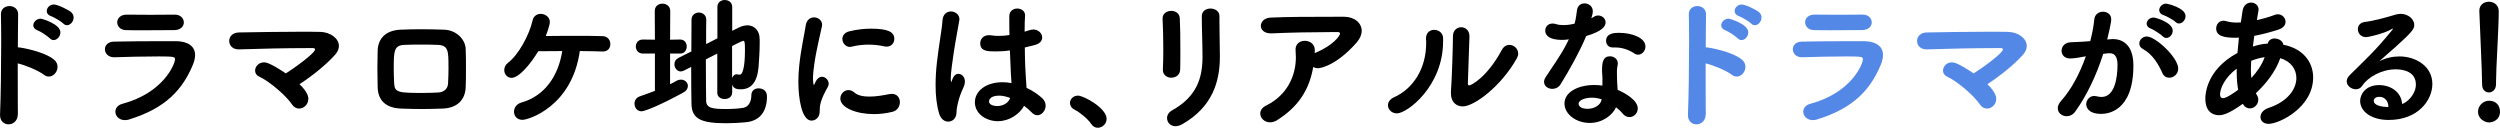
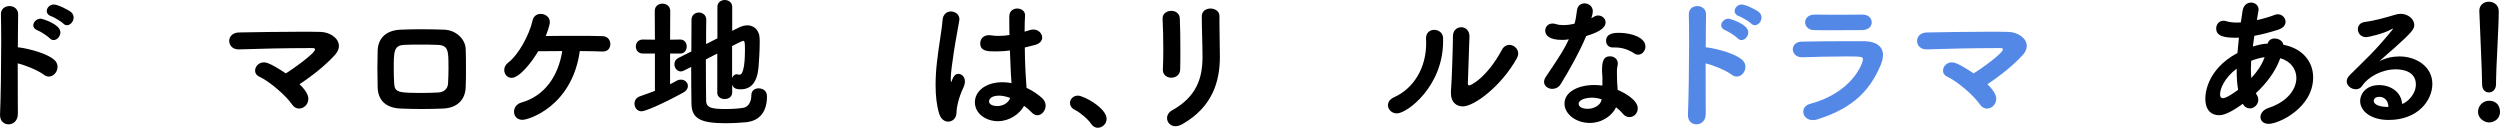
<svg xmlns="http://www.w3.org/2000/svg" id="_レイヤー_2" data-name="レイヤー 2" viewBox="0 0 621.72 31.78">
  <defs>
    <style>
      .cls-1 {
        fill: #5388e7;
      }
    </style>
  </defs>
  <g id="_レイヤー_1-2" data-name="レイヤー 1">
    <g>
      <path d="m4.43,28.33c.04,1.66-1.12,2.59-2.3,2.59-1.08,0-2.12-.76-2.12-2.27v-.14c.18-4.03.29-11.99.29-18.21,0-2.74-.04-5.11-.07-6.7-.04-1.48,1.12-2.09,2.12-2.09,1.08,0,2.16.68,2.16,2.05v.07c-.04,1.69-.04,4.72-.07,8.14.83,0,6.7,1.08,9.04,3.1.58.5.83,1.12.83,1.76,0,1.22-.97,2.41-2.16,2.41-.4,0-.83-.14-1.26-.47-1.44-1.08-4.61-2.38-6.48-2.81,0,11.12.04,12.2.04,12.56Zm7.92-18.83c-.43-.47-2.34-1.73-2.99-1.94-.76-.29-1.08-.76-1.08-1.26,0-.79.79-1.66,1.84-1.66.32,0,4.9,1.33,4.9,3.42,0,.97-.83,1.91-1.69,1.91-.32,0-.68-.14-.97-.47Zm3.38-3.67c-.43-.43-2.34-1.58-2.99-1.8-.79-.25-1.12-.76-1.12-1.29,0-.79.76-1.62,1.76-1.62s3.71,1.37,4.32,1.91c.43.4.61.86.61,1.33,0,.97-.79,1.91-1.66,1.91-.32,0-.65-.14-.94-.43Z" />
-       <path d="m32.08,29.73c-.36.11-.72.14-1.01.14-1.48,0-2.38-1.04-2.38-2.09,0-.83.54-1.66,1.8-1.98,10.26-2.77,13.03-9.93,13.03-11.05,0-.61-.22-.72-3.96-.72s-8.1.11-11.09.21h-.11c-1.48,0-2.27-1.01-2.27-1.98s.72-1.87,2.23-1.91c3.49-.07,7.74-.11,11.7-.11h3.82c2.84.04,4.68,1.22,4.68,3.46,0,.68-.18,1.48-.54,2.38-2.56,6.12-6.66,10.8-15.91,13.64ZM43.49,3.64c1.44,0,2.23.97,2.23,1.94s-.79,1.91-2.45,1.91c-2.23,0-5.11.04-7.96.04-1.4,0-2.77,0-4.07-.04-1.33-.04-2.09-1.01-2.09-1.94s.76-1.91,2.34-1.91h.04c1.73,0,3.78.04,5.9.04s4.21-.04,6.01-.04h.04Z" />
      <path d="m76.68,24.59c0,1.37-1.12,2.41-2.3,2.41-.65,0-1.3-.32-1.8-1.08-1.26-1.91-5.29-5.54-8.13-6.88-.72-.32-1.01-.9-1.01-1.48,0-1.01.9-2.05,2.2-2.05.58,0,1.58.18,5.44,2.74,1.44-.86,7.27-4.97,7.27-5.97,0-.18-.14-.32-.58-.32h-1.51c-4.64,0-11.84.14-16.81.32h-.11c-1.55,0-2.34-1.04-2.34-2.12,0-1.01.79-2.05,2.41-2.09,4.21-.07,10.15-.18,15.37-.18,1.73,0,3.38,0,4.86.04,2.45.04,4.64,1.58,4.64,3.49,0,.68-.25,1.37-.86,2.09-2.27,2.59-5.83,5.4-8.93,7.42,2.09,2.02,2.2,3.24,2.2,3.67Z" />
      <path d="m110.16,27c-2.05.07-3.71.11-5.22.11-1.76,0-3.35-.04-5.22-.11-3.78-.14-5.69-2.05-5.8-5.22-.04-1.76-.07-3.31-.07-4.79s.04-2.95.07-4.46c.11-2.77,1.8-4.97,5.69-5.15,1.76-.07,3.42-.11,4.97-.11,2.02,0,3.92.04,5.87.11,3.1.11,5.29,2.48,5.36,4.79.07,1.62.07,3.24.07,4.82s0,3.17-.07,4.71c-.11,3.17-2.2,5.18-5.65,5.29Zm1.37-10.37c0-3.85,0-5.36-2.63-5.47-1.51-.07-2.92-.07-4.28-.07s-2.66,0-4.07.07c-2.59.11-2.63,1.58-2.63,6.01,0,1.22.04,2.41.11,3.64.11,2.23,1.22,2.3,7.24,2.3,1.12,0,2.27-.04,3.71-.11,1.37-.07,2.38-.86,2.45-2.27.07-1.37.11-2.74.11-4.1Z" />
      <path d="m129.92,29.8c-1.37,0-2.09-.97-2.09-2.02,0-.94.58-1.91,1.8-2.27,5.94-1.66,9.25-6.77,10.19-12.81-2.2,0-4.36.04-5.97.04-1.73,2.92-4.72,6.62-6.62,6.62-1.08,0-1.83-.9-1.83-1.94,0-.65.29-1.33.97-1.84,2.56-1.94,5.25-6.84,6.08-10.51.25-1.12,1.12-1.62,2.02-1.62,1.12,0,2.27.79,2.27,2.02,0,.86-.86,3.13-1.01,3.49,2.12-.04,4.93-.04,7.56-.04s5.11,0,6.59.07c1.26.04,1.91,1.01,1.91,1.98s-.61,1.84-1.87,1.84h-.11c-1.26-.04-3.31-.11-5.62-.11-1.94,13.79-12.74,17.1-14.25,17.1Z" />
      <path d="m162.87,13.32h-2.99c-1.15,0-1.76-.86-1.76-1.76s.61-1.73,1.76-1.73l2.99.04-.04-7.16c0-1.19.94-1.8,1.91-1.8s1.94.61,1.94,1.8l-.04,7.16,2.52-.04c1.08,0,1.62.86,1.62,1.73s-.54,1.76-1.62,1.76h-2.52v7.63c.54-.25,1.08-.58,1.62-.86.36-.22.76-.29,1.08-.29.97,0,1.73.72,1.73,1.58,0,.58-.32,1.19-1.19,1.66-5.51,3.02-9.5,4.64-10.33,4.64-1.12,0-1.76-.94-1.76-1.91,0-.72.4-1.48,1.3-1.8,1.33-.47,2.56-.9,3.78-1.37v-9.29Zm19.19,9.76c0,1.04-.94,1.55-1.84,1.55s-1.84-.5-1.84-1.55v-9.76l-2.84,1.44c0,4.28.04,8.57.07,10.37.07,1.8,1.69,1.98,5.04,1.98,1.51,0,3.06-.11,4.18-.29,1.48-.25,2.02-1.8,2.02-3.09,0-1.22.86-1.76,1.8-1.76.61,0,2.09.25,2.09,2.02,0,3.56-1.62,6.05-5.22,6.41-1.55.14-3.28.25-4.89.25-6.34,0-8.6-1.08-8.67-4.86-.04-2.23-.07-5.62-.07-9.14l-1.8.9c-.29.14-.54.22-.79.22-.94,0-1.58-.9-1.58-1.8,0-.61.29-1.19.97-1.55l3.24-1.62c0-3.1.04-5.98.04-7.88,0-1.19.94-1.8,1.83-1.8s1.84.61,1.84,1.76v.04c-.04,1.33-.04,3.56-.04,6.05l2.81-1.44V1.69c0-1.12.94-1.69,1.84-1.69s1.84.58,1.84,1.69v5.98l1.44-.72c.9-.47,1.66-.65,2.34-.65,1.98,0,2.99,1.66,3.02,3.06.04.36.04.79.04,1.26,0,2.02-.18,4.68-.29,6.12-.36,3.78-1.87,5.47-4.46,5.47-.68,0-1.73-.04-2.09-1.15v2.02Zm0-3.67c.22-.54.58-.94,1.15-.94.14,0,.29.04.43.07.11.04.18.04.29.04,1.19,0,1.33-4.21,1.33-6.05s-.04-2.38-.43-2.38c-.25,0-2.63,1.22-2.77,1.3v7.96Z" />
-       <path d="m198.54,20.52c0-1.4.07-2.84.22-4.21.43-4.14,1.3-7.85,1.62-10.01.22-1.4,1.15-1.98,2.05-1.98,1.01,0,2.02.72,2.02,1.84,0,.11,0,.21-.04.36-.29,1.51-1.4,5.79-1.91,9.47-.18,1.26-.32,2.48-.32,3.53,0,.5.04.94.11,1.37.04.14.07.22.11.22s.07-.04.11-.11c.5-1.26,1.12-1.91,1.91-1.91.86,0,1.66.83,1.66,1.73,0,.25-.04.47-.18.72-1.94,3.46-2.05,4.72-2.05,6.05,0,2.3-1.84,2.41-2.02,2.41-2.52,0-3.28-5.76-3.28-9.47Zm18.65,7.85c-4.18,0-8.21-1.58-8.21-3.85,0-1.12.9-2.12,2.02-2.12.47,0,.97.18,1.48.61.86.76,2.23,1.01,3.71,1.01,1.69,0,3.49-.32,4.93-.61.22-.04.43-.07.65-.07,1.37,0,2.02,1.01,2.02,2.05s-.61,2.12-1.84,2.41c-1.4.36-3.06.58-4.75.58Zm3.28-16.77c-.18,0-.36-.04-.58-.07-1.26-.29-2.59-.43-3.92-.43s-2.7.14-4.14.5c-.18.04-.32.07-.47.07-1.08,0-1.87-1.01-1.87-1.98,0-.79.5-1.62,1.76-1.91,1.76-.43,3.6-.65,5.33-.65,4.21,0,5.83.79,5.83,2.56,0,.97-.72,1.91-1.94,1.91Z" />
      <path d="m235.77,30.24c-.86,0-1.76-.58-2.2-1.94-.65-2.12-.9-4.57-.9-7.09,0-1.83.11-3.74.32-5.58.47-4.32,1.26-8.28,1.4-10.58.11-1.55,1.12-2.2,2.09-2.2,1.04,0,2.12.72,2.12,1.94,0,.11-.04.22-.04.32-.25,1.62-.86,4.61-1.33,7.67-.43,2.81-.79,5.47-.79,6.77,0,.61.07.83.14.83.04,0,.07-.11.14-.32.47-1.4,1.04-1.69,1.62-1.69.79,0,1.62.68,1.62,1.91,0,.47-.14,1.01-.43,1.62-1.12,2.34-1.66,4.9-1.66,6.12-.14,2.23-1.94,2.23-2.12,2.23Zm20.45-22.79c.25-.07.54-.11.76-.11,1.26,0,2.2.97,2.2,1.98,0,.79-.54,1.58-1.98,1.91l-2.34.58c.04,3.92.11,5.44.43,10.04,1.48.68,2.81,1.58,3.89,2.56.61.58.86,1.22.86,1.87,0,1.22-.97,2.38-2.05,2.38-.47,0-.97-.21-1.4-.68-.54-.58-1.22-1.15-1.91-1.66-1.12,2.05-3.67,3.82-6.52,3.82s-5.72-1.8-5.72-4.72c0-2.63,2.56-4.97,6.88-4.97.76,0,1.48.07,2.23.22-.14-1.66-.14-1.69-.4-8.13-1.15.18-2.34.25-3.56.25-2.05,0-3.82-.07-3.82-2.02,0-1.01.72-2.02,2.16-2.02.18,0,.36,0,.54.04.61.11,1.26.14,1.91.14.86,0,1.76-.07,2.66-.22-.04-1.33-.04-2.59-.04-3.6v-1.12c.04-1.3,1.04-1.87,1.98-1.87s1.94.58,1.94,1.66v.14c-.07.94-.11,2.34-.11,3.96l1.4-.43Zm-7.78,16.34c-1.73,0-2.48.72-2.48,1.44,0,.79,1.08,1.15,2.02,1.15,1.37,0,2.81-.72,3.24-2.02-.97-.36-1.91-.58-2.77-.58Z" />
      <path d="m271.41,30.88c-.83-1.26-2.7-2.84-4.17-3.6-.79-.4-1.15-1.04-1.15-1.66,0-.94.79-1.84,1.98-1.84,1.44,0,7.13,3.1,7.13,5.76,0,1.3-1.08,2.23-2.2,2.23-.58,0-1.15-.25-1.58-.9Z" />
      <path d="m291.31,19.33c-1.08,0-2.12-.68-2.12-1.94v-.14c.07-1.4.11-3.1.11-4.9,0-2.74-.07-5.62-.18-7.67v-.11c0-1.22,1.08-1.87,2.16-1.87,1.01,0,2.05.58,2.12,1.83.11,1.98.14,5.04.14,7.88,0,1.8,0,3.49-.04,4.79,0,1.44-1.12,2.12-2.2,2.12Zm1.01,12.06c-1.26,0-2.09-.97-2.09-2.02,0-.72.4-1.44,1.22-1.91,6.19-3.42,7.6-8.1,7.6-13.35,0-2.81-.18-7.24-.18-10.08,0-1.29,1.08-1.91,2.16-1.91s2.23.65,2.23,1.84v1.66c0,2.77.11,5.98.11,8.46,0,6.19-1.84,12.49-9.29,16.77-.65.36-1.22.54-1.76.54Z" />
-       <path d="m317.7,29.84c-.65.4-1.26.58-1.84.58-1.4,0-2.45-1.04-2.45-2.2,0-.72.43-1.48,1.48-1.98,5.36-2.66,7.38-7.56,7.38-12.02,0-.54-.04-1.04-.07-1.55-.18-1.66.97-2.52,2.3-2.52,1.22,0,2.48.79,2.48,2.3v.07c0,.25-.04.47-.04.68l.29-.11c4.32-1.83,6.01-4.17,6.01-4.75,0-.25-.18-.36-.58-.36h-1.66c-4.14,0-10.37.11-14.72.32h-.25c-1.69,0-2.48-.94-2.48-1.87s.83-1.98,2.38-2.05c4-.18,8.64-.22,18.25-.22,2.7,0,4.46,1.58,4.46,3.53,0,.9-.4,1.87-1.22,2.84-5.04,5.76-9.04,6.44-9.65,6.44-.47,0-.86-.11-1.19-.32-.94,5.54-3.6,9.83-8.89,13.17Z" />
      <path d="m345.17,26.17c0-.76.47-1.51,1.51-1.98,4.82-2.16,7.99-7.2,7.99-13.46,0-.32,0-.68-.04-1.01v-.18c0-1.44,1.01-2.12,2.05-2.12s2.16.72,2.2,2.02v.83c0,11.23-8.96,17.93-11.48,17.93-1.3,0-2.23-.97-2.23-2.02Zm20.27-17.17l-.4,11.63v.11c0,.36.11.5.32.5.47,0,4.39-1.91,8.13-8.82.47-.9,1.19-1.26,1.87-1.26,1.12,0,2.2.94,2.2,2.16,0,.36-.11.76-.32,1.15-3.92,7.02-10.65,11.99-13.46,11.99-1.62,0-2.95-1.08-2.95-3.24v-.43c.25-3.24.5-11.7.5-13.79,0-1.48,1.04-2.23,2.05-2.23s2.05.76,2.05,2.2v.04Z" />
      <path d="m396.11,2.84c0,.4-.14,1.01-.36,1.69.22-.11.43-.21.58-.32.36-.25.76-.36,1.12-.36.97,0,1.84.76,1.84,1.69s-.61,2.16-4.82,3.42c-1.69,4.03-4.14,8.39-6.34,11.95-.5.83-1.33,1.19-2.09,1.19-1.04,0-2.05-.68-2.05-1.73,0-.4.14-.83.47-1.3,4.14-6.16,4.57-6.95,5.69-9.29-.61.11-1.19.14-1.73.14-3.02,0-4.14-1.08-4.14-2.27,0-.94.65-1.8,1.83-1.8.25,0,.54.04.86.14.5.18,1.12.25,1.84.25.83,0,1.8-.11,2.77-.36.32-1.12.43-2.12.61-3.42.18-1.12,1.01-1.62,1.87-1.62,1.01,0,2.05.72,2.05,1.94v.04Zm2.41,17.03c0-.76-.07-1.33-.11-2.05v-.4c0-1.98.29-3.42,1.98-3.42.97,0,1.94.65,1.94,1.8,0,.11,0,.22-.04.36-.07.5-.18.86-.18,1.58,0,2.45.11,3.71.18,4.61,1.87.79,5,2.56,5,4.61,0,1.22-.97,2.16-2.05,2.16-.58,0-1.19-.25-1.69-.86-.43-.54-1.01-1.08-1.66-1.58-.86,1.94-3.38,3.89-6.52,3.89-3.49,0-6.3-2.23-6.3-4.82,0-2.92,3.46-4.61,7.38-4.61.68,0,1.37.04,2.05.14v-1.4Zm-.22,4.82c-.79-.25-1.58-.4-2.41-.4-1.44,0-3.31.47-3.31,1.55,0,.18.14,1.22,2.27,1.22,1.66,0,3.2-.97,3.42-2.2l.04-.18Zm8.17-11.38c-1.48-.97-3.02-1.51-4.86-1.51h-.58c-1.04,0-1.62-.79-1.62-1.62,0-1.94,2.12-2.02,3.17-2.02,3.28,0,6.62,1.22,6.62,3.42,0,1.04-.83,2.02-1.8,2.02-.32,0-.61-.07-.94-.29Z" />
      <path class="cls-1" d="m424.19,28.33c.04,1.66-1.12,2.59-2.3,2.59-1.08,0-2.12-.76-2.12-2.27v-.14c.18-4.03.29-11.99.29-18.21,0-2.74-.04-5.11-.07-6.7-.04-1.48,1.12-2.09,2.12-2.09,1.08,0,2.16.68,2.16,2.05v.07c-.04,1.69-.04,4.72-.07,8.14.83,0,6.7,1.08,9.04,3.1.58.5.83,1.12.83,1.76,0,1.22-.97,2.41-2.16,2.41-.4,0-.83-.14-1.26-.47-1.44-1.08-4.61-2.38-6.48-2.81,0,11.12.04,12.2.04,12.56Zm7.92-18.83c-.43-.47-2.34-1.73-2.99-1.94-.76-.29-1.08-.76-1.08-1.26,0-.79.79-1.66,1.84-1.66.32,0,4.9,1.33,4.9,3.42,0,.97-.83,1.91-1.69,1.91-.32,0-.68-.14-.97-.47Zm3.38-3.67c-.43-.43-2.34-1.58-2.99-1.8-.79-.25-1.12-.76-1.12-1.29,0-.79.76-1.62,1.76-1.62s3.71,1.37,4.32,1.91c.43.4.61.86.61,1.33,0,.97-.79,1.91-1.66,1.91-.32,0-.65-.14-.94-.43Z" />
      <path class="cls-1" d="m451.84,29.73c-.36.11-.72.14-1.01.14-1.48,0-2.38-1.04-2.38-2.09,0-.83.54-1.66,1.8-1.98,10.26-2.77,13.03-9.93,13.03-11.05,0-.61-.22-.72-3.96-.72s-8.1.11-11.09.21h-.11c-1.48,0-2.27-1.01-2.27-1.98s.72-1.87,2.23-1.91c3.49-.07,7.74-.11,11.7-.11h3.82c2.84.04,4.68,1.22,4.68,3.46,0,.68-.18,1.48-.54,2.38-2.56,6.12-6.66,10.8-15.91,13.64Zm11.41-26.1c1.44,0,2.23.97,2.23,1.94s-.79,1.91-2.45,1.91c-2.23,0-5.11.04-7.96.04-1.4,0-2.77,0-4.07-.04-1.33-.04-2.09-1.01-2.09-1.94s.76-1.91,2.34-1.91h.04c1.73,0,3.78.04,5.9.04s4.21-.04,6.01-.04h.04Z" />
      <path class="cls-1" d="m496.44,24.59c0,1.37-1.12,2.41-2.3,2.41-.65,0-1.3-.32-1.8-1.08-1.26-1.91-5.29-5.54-8.13-6.88-.72-.32-1.01-.9-1.01-1.48,0-1.01.9-2.05,2.2-2.05.58,0,1.58.18,5.43,2.74,1.44-.86,7.27-4.97,7.27-5.97,0-.18-.14-.32-.58-.32h-1.51c-4.64,0-11.84.14-16.81.32h-.11c-1.55,0-2.34-1.04-2.34-2.12,0-1.01.79-2.05,2.41-2.09,4.21-.07,10.15-.18,15.37-.18,1.73,0,3.38,0,4.86.04,2.45.04,4.64,1.58,4.64,3.49,0,.68-.25,1.37-.86,2.09-2.27,2.59-5.83,5.4-8.93,7.42,2.09,2.02,2.2,3.24,2.2,3.67Z" />
-       <path d="m523.05,13.39c-1.76,5.51-4.1,10.33-6.91,14.29-.61.86-1.4,1.22-2.2,1.22-1.15,0-2.2-.83-2.2-1.98,0-.54.25-1.19.83-1.83,2.45-2.74,4.54-6.52,6.16-11.09-1.58.32-2.99.54-3.92.54-1.44,0-2.12-.94-2.12-1.91s.68-1.94,1.98-2.09c1.08-.11,2.2-.07,3.49-.18l1.66-.14c.4-1.51.83-3.53,1.01-5.44.14-1.26,1.15-1.87,2.16-1.87s2.05.65,2.05,1.87c0,.97-.94,4.79-1.01,5.04l.83-.07c.22-.04.4-.04.58-.04,2.12,0,5.11,1.12,5.11,6.59,0,11.66-6.7,12.02-7.99,12.02-3.31,0-3.74-1.73-3.74-2.41,0-1.04.83-2.05,2.02-2.05.14,0,.32.04.5.07.47.11.9.18,1.3.18,3.35,0,3.96-5.04,3.96-7.99,0-1.98-.68-2.88-1.91-2.88h-.29l-1.33.14Zm14.69,4.75c-.86-1.94-2.27-4.57-4.86-5.98-.61-.32-.86-.83-.86-1.33,0-.86.76-1.76,1.87-1.76,2.12,0,7.81,5.18,7.81,8.03,0,1.3-1.15,2.23-2.23,2.23-.68,0-1.37-.36-1.73-1.19Zm.07-9.14c-.4-.43-2.27-1.66-2.88-1.87-.76-.25-1.08-.76-1.08-1.26,0-.76.76-1.51,1.73-1.51.5,0,4.75,1.22,4.75,3.28,0,.94-.76,1.8-1.58,1.8-.32,0-.65-.14-.94-.43Zm3.2-3.56c-.43-.43-2.3-1.48-2.92-1.66-.79-.25-1.12-.76-1.12-1.26,0-.79.76-1.62,1.76-1.62.18,0,4.79,1.01,4.79,3.1,0,.94-.76,1.84-1.62,1.84-.29,0-.61-.11-.9-.4Z" />
      <path d="m563.94,10.87c.22-.9.94-1.3,1.73-1.3,1.01,0,2.05.61,2.16,1.55,4.97.97,7.42,4.36,7.42,8.13,0,7.56-8.53,11.55-11.05,11.55-1.33,0-2.05-.79-2.05-1.69s.65-1.84,2.09-2.3c4.68-1.55,6.84-4.68,6.84-7.41,0-2.2-1.4-4.18-4-4.93-1.19,3.35-3.49,6.3-6.08,8.71l.25.43c.25.4.36.79.36,1.19,0,1.19-1.01,2.16-2.09,2.16-.65,0-1.3-.32-1.76-1.15-3.64,2.63-5.11,2.84-5.94,2.84-1.73,0-3.38-1.08-3.38-4.14,0-.68.04-7.06,7.99-11.34.11-1.26.22-2.52.36-3.82-.29,0-.54.04-.79.04-2.99,0-4.86-.47-4.86-2.3,0-.97.65-1.94,1.84-1.94.22,0,.47.07.76.14.72.22,1.58.32,2.59.32.29,0,.61-.04.94-.04l.43-2.88c.22-1.44,1.19-2.05,2.12-2.05s1.87.65,1.87,1.76c0,.11-.29,1.84-.43,2.59,1.51-.32,3.06-.76,4.46-1.3.25-.11.5-.14.76-.14,1.08,0,1.91.9,1.91,1.87,0,.76-.5,1.51-1.76,1.94-1.91.61-4,1.19-6.01,1.55l-.36,2.66c1.15-.36,2.34-.65,3.46-.72h.25Zm-7.7,6.88v-.68c-3.02,2.27-4.14,4.97-4.14,6.41,0,.68.32.94.72.94.94,0,3.24-1.69,3.78-2.09-.25-1.37-.36-2.92-.36-4.57Zm3.6-2.63c-.04.76-.07,1.44-.07,2.12,0,.76.04,1.48.11,2.16,1.4-1.51,2.59-3.2,3.31-5.18-.94.11-2.16.43-3.35.9Z" />
      <path d="m600.8,21.02c0-3.35-3.38-3.78-5-3.78-3.49,0-6.91,1.91-8.35,4.1-.4.61-.97.86-1.58.86-1.12,0-2.27-.86-2.27-1.98,0-.5.25-1.04.79-1.58,3.92-3.89,6.26-5.94,10.51-11.16.14-.18.22-.29.22-.32,0-.04-.04-.04-.07-.04-.07,0-.25.11-.4.18-1.66,1.01-5.65,1.94-6.19,1.94-1.37,0-2.09-1.01-2.09-1.98,0-.83.54-1.66,1.73-1.8,2.38-.29,5.54-1.19,7.7-1.84.43-.11.83-.18,1.22-.18,1.87,0,3.38,1.33,3.38,2.77,0,1.01-.54,1.76-4.79,5.58-1.4,1.22-2.66,2.3-3.92,3.46,1.55-.83,3.31-1.22,5-1.22,4.21,0,8.21,2.52,8.21,6.84,0,4-3.49,8.96-10.87,8.96-4.32,0-7.09-2.12-7.09-4.75,0-1.55,1.3-3.92,4.72-3.92,2.88,0,5.54,1.73,5.72,4.71,1.4-.5,3.42-2.48,3.42-4.86Zm-6.84,5.51c0-1.33-.86-2.45-2.23-2.45-.9,0-1.4.43-1.4.97,0,1.15,1.84,1.55,3.64,1.55v-.07Z" />
      <path d="m618.99,30.45c-1.12,0-2.74-.97-2.74-2.63,0-1.47,1.19-2.77,2.77-2.77,1.91,0,2.7,1.4,2.7,2.74,0,1.94-1.66,2.66-2.74,2.66Zm-1.73-9.72c0-3.2-.47-11.77-.68-17.96v-.11c0-1.48,1.19-2.23,2.38-2.23s2.45.79,2.45,2.34c0,4.21-.68,14.25-.68,17.67v.5c0,1.37-.9,2.05-1.76,2.05s-1.69-.65-1.69-1.91v-.36Z" />
    </g>
  </g>
</svg>